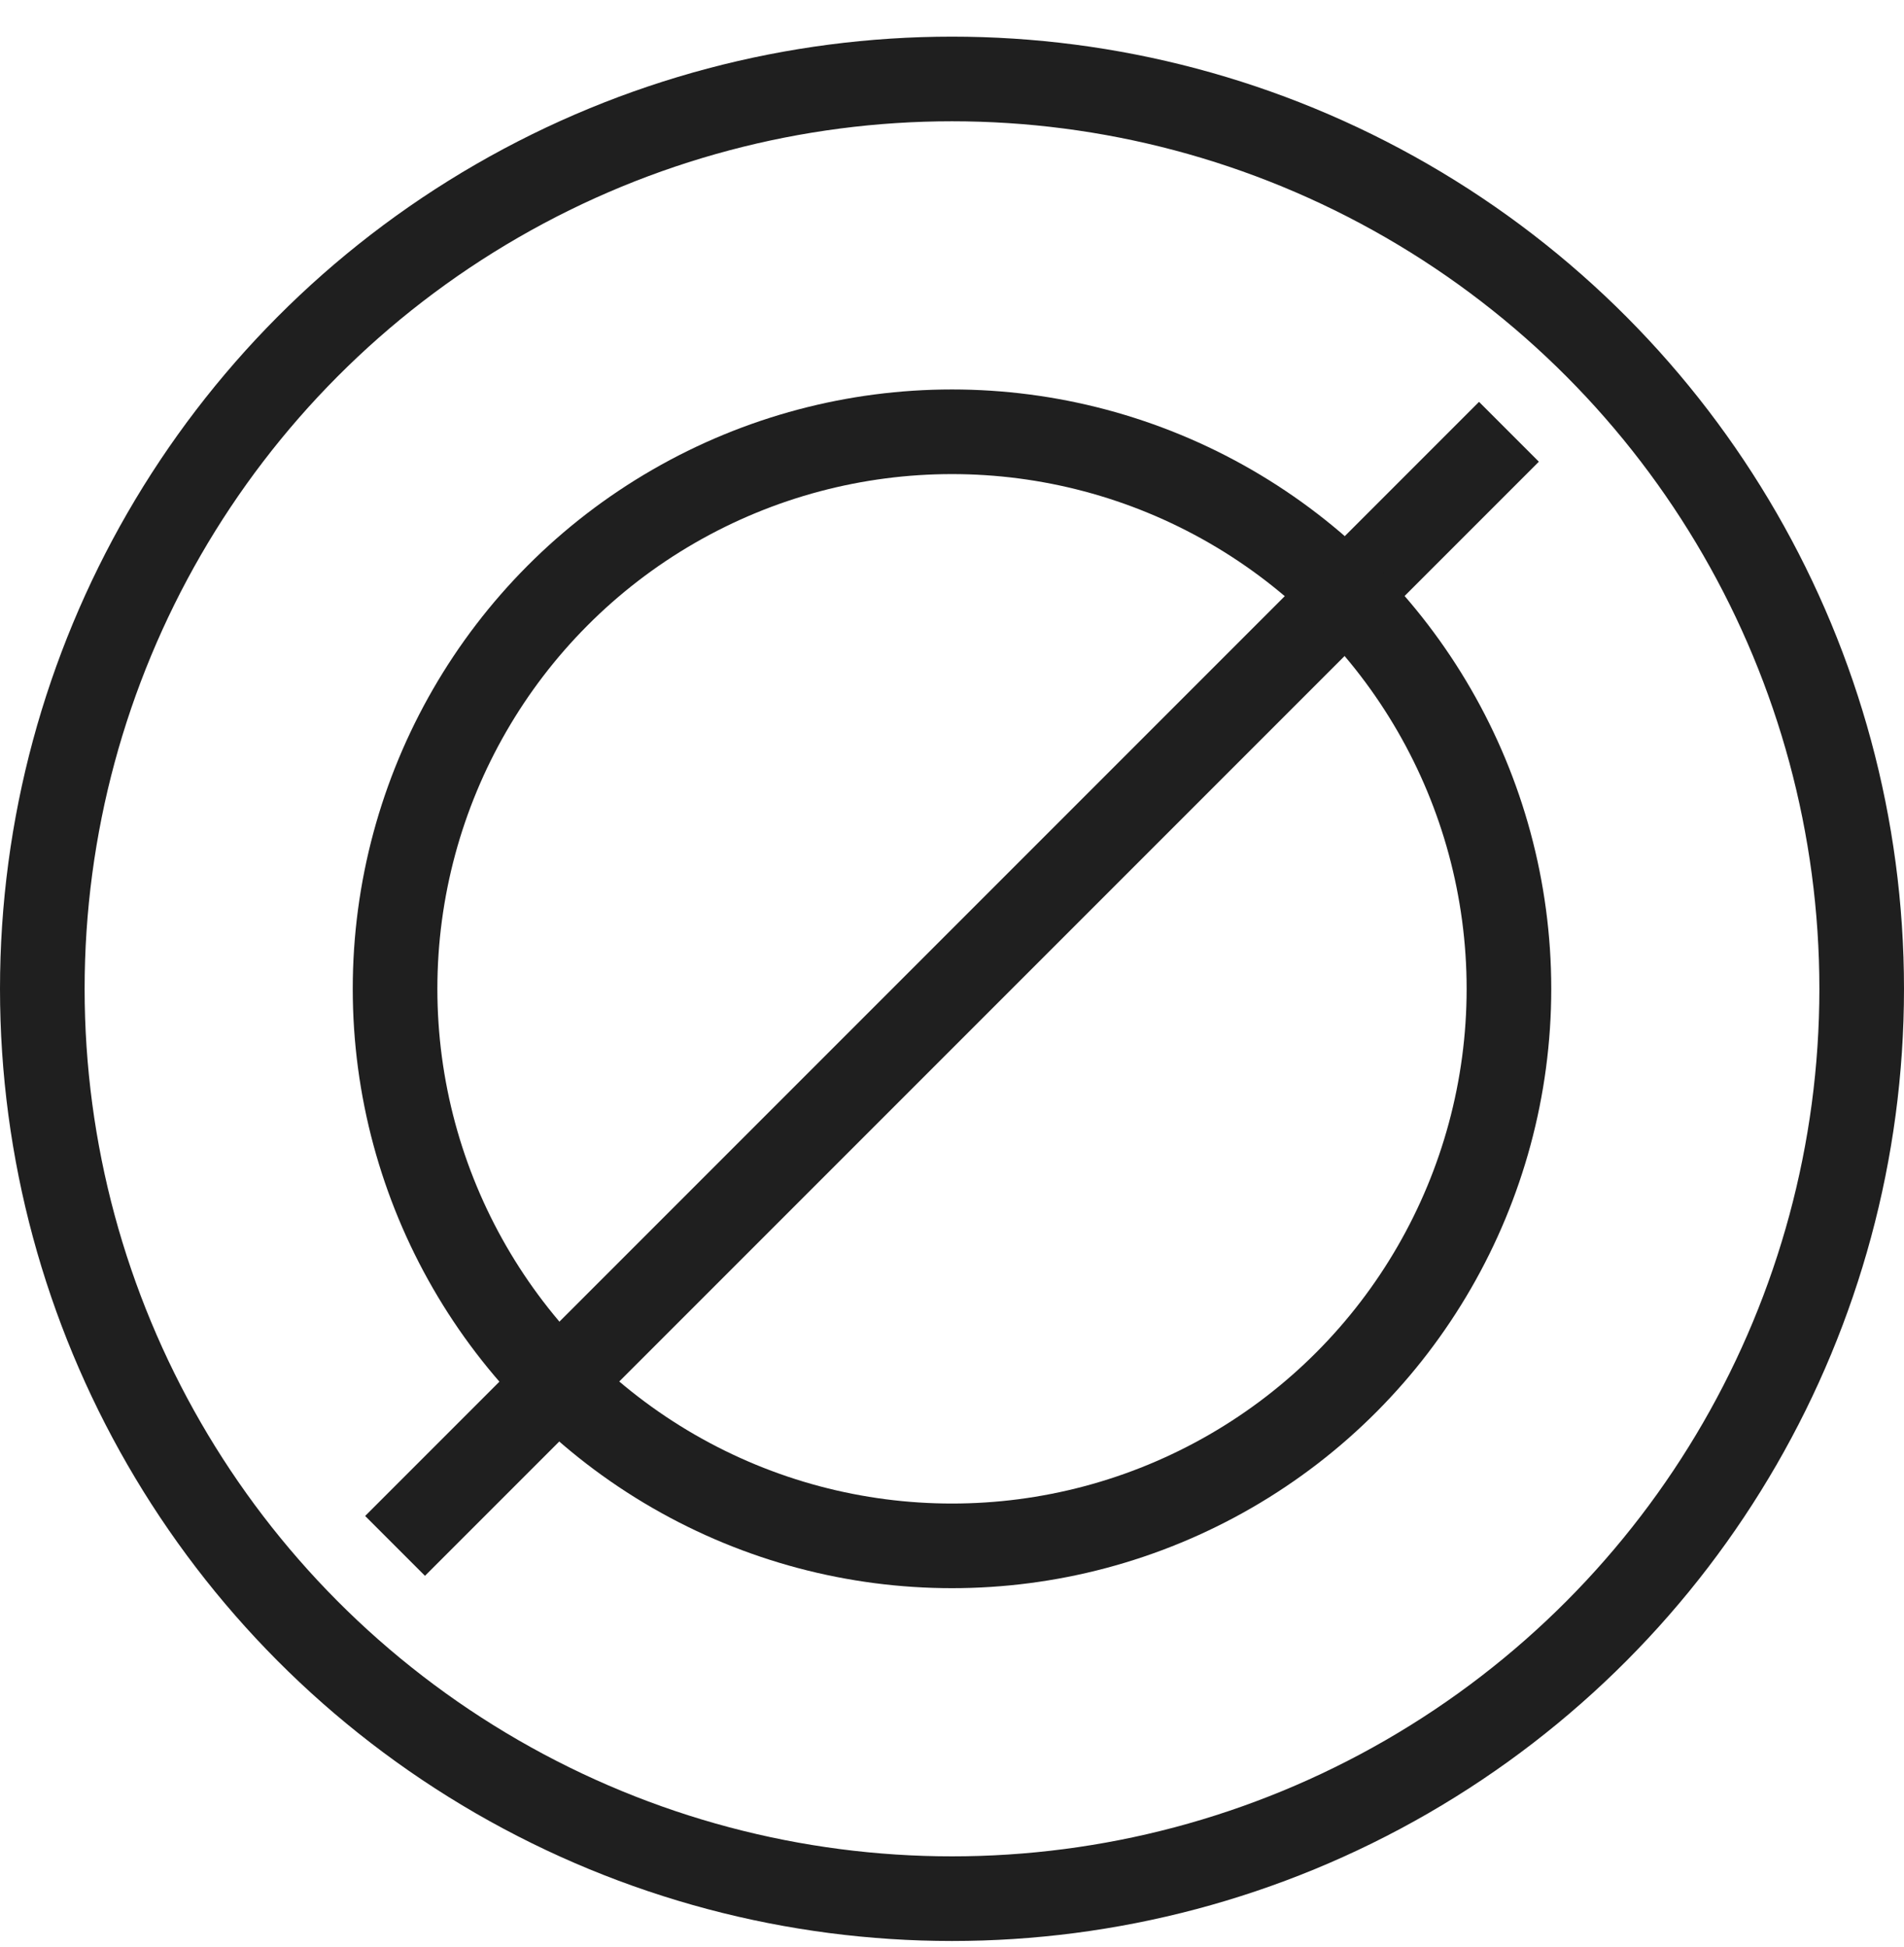
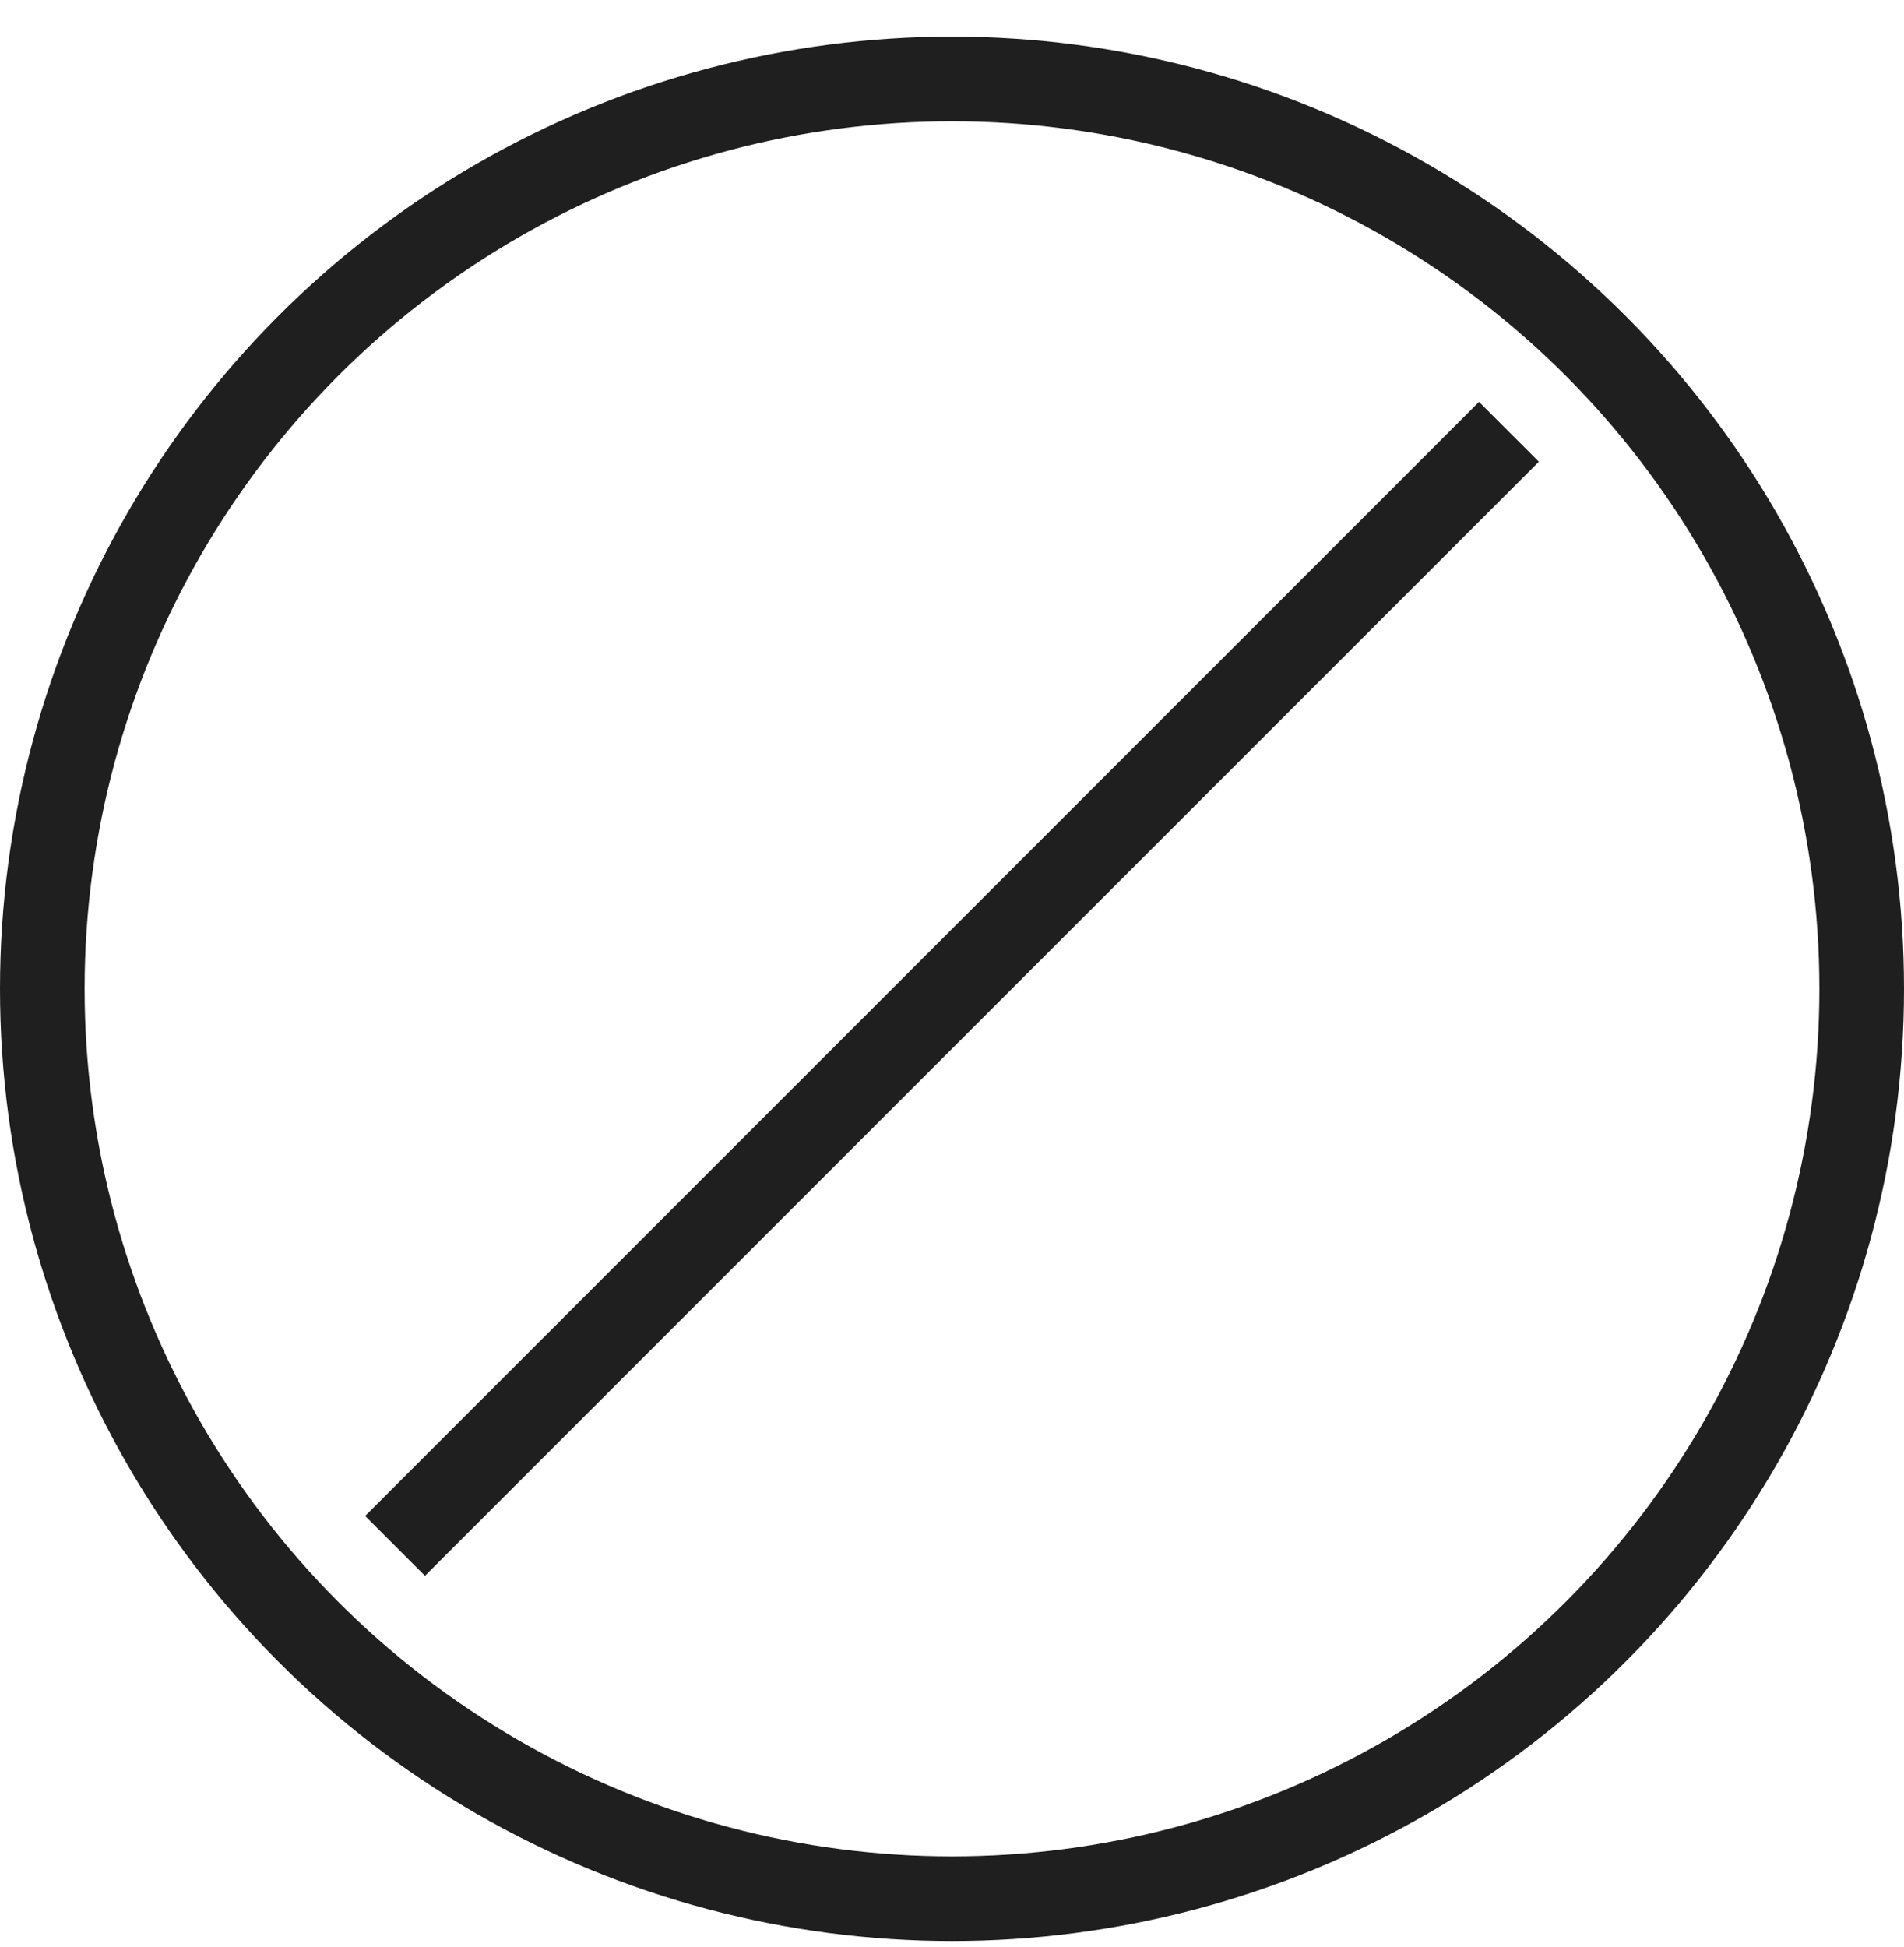
<svg xmlns="http://www.w3.org/2000/svg" width="45" height="46" viewBox="0 0 45 46" fill="none">
  <path d="M35.663 10.203L9.337 36.53" stroke="#1F1F1F" stroke-width="2" />
  <circle cx="22.5" cy="23.366" r="21.5" stroke="#1F1F1F" stroke-width="2" />
-   <circle cx="22.5" cy="23.366" r="13.163" stroke="#1F1F1F" stroke-width="2" />
</svg>